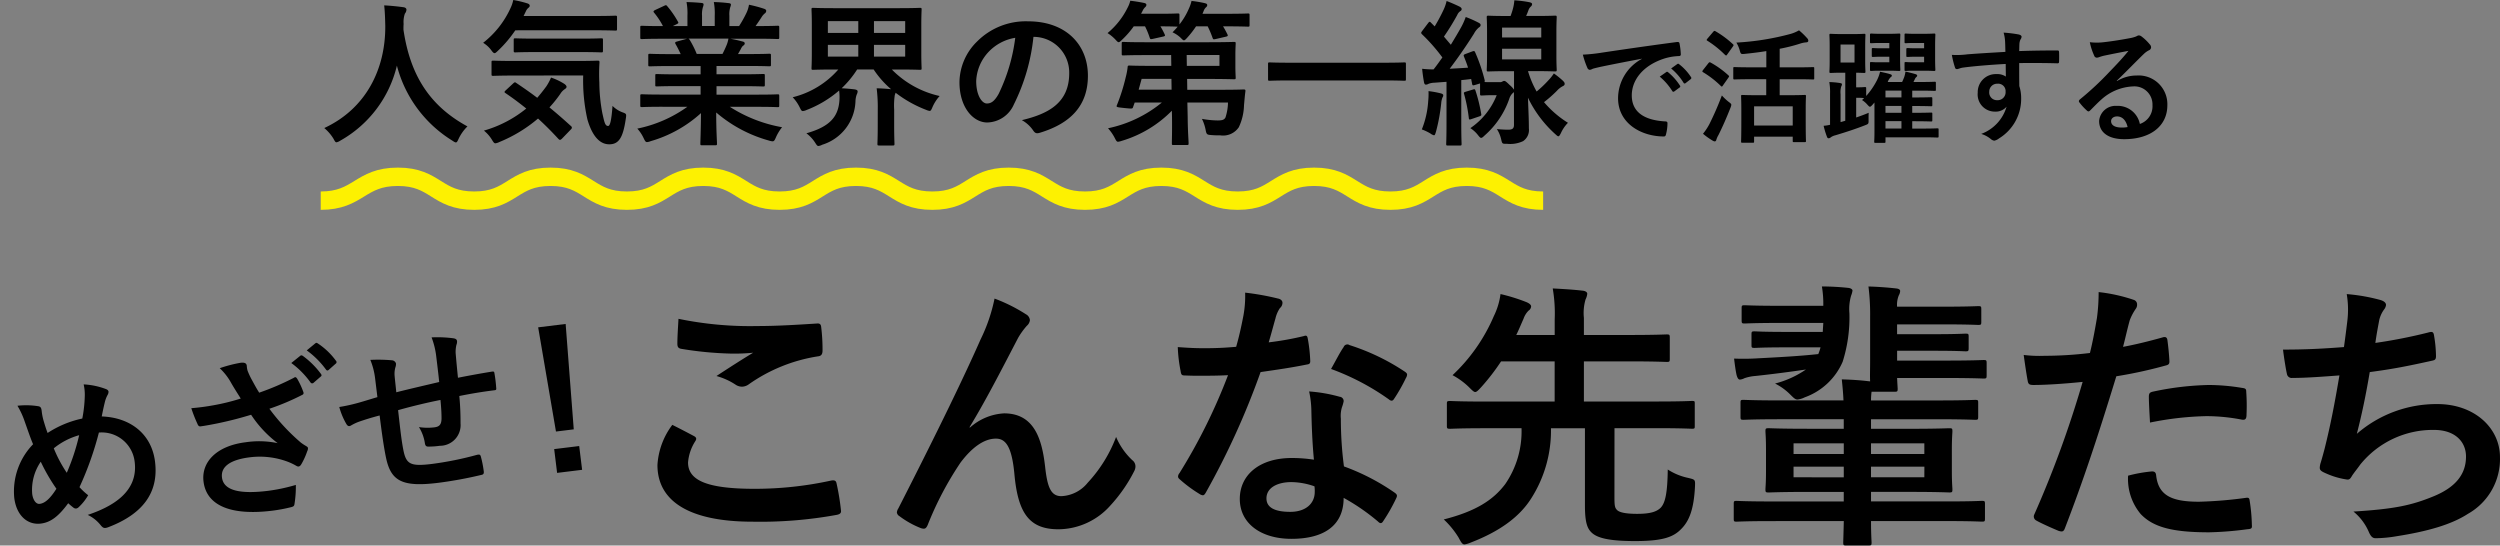
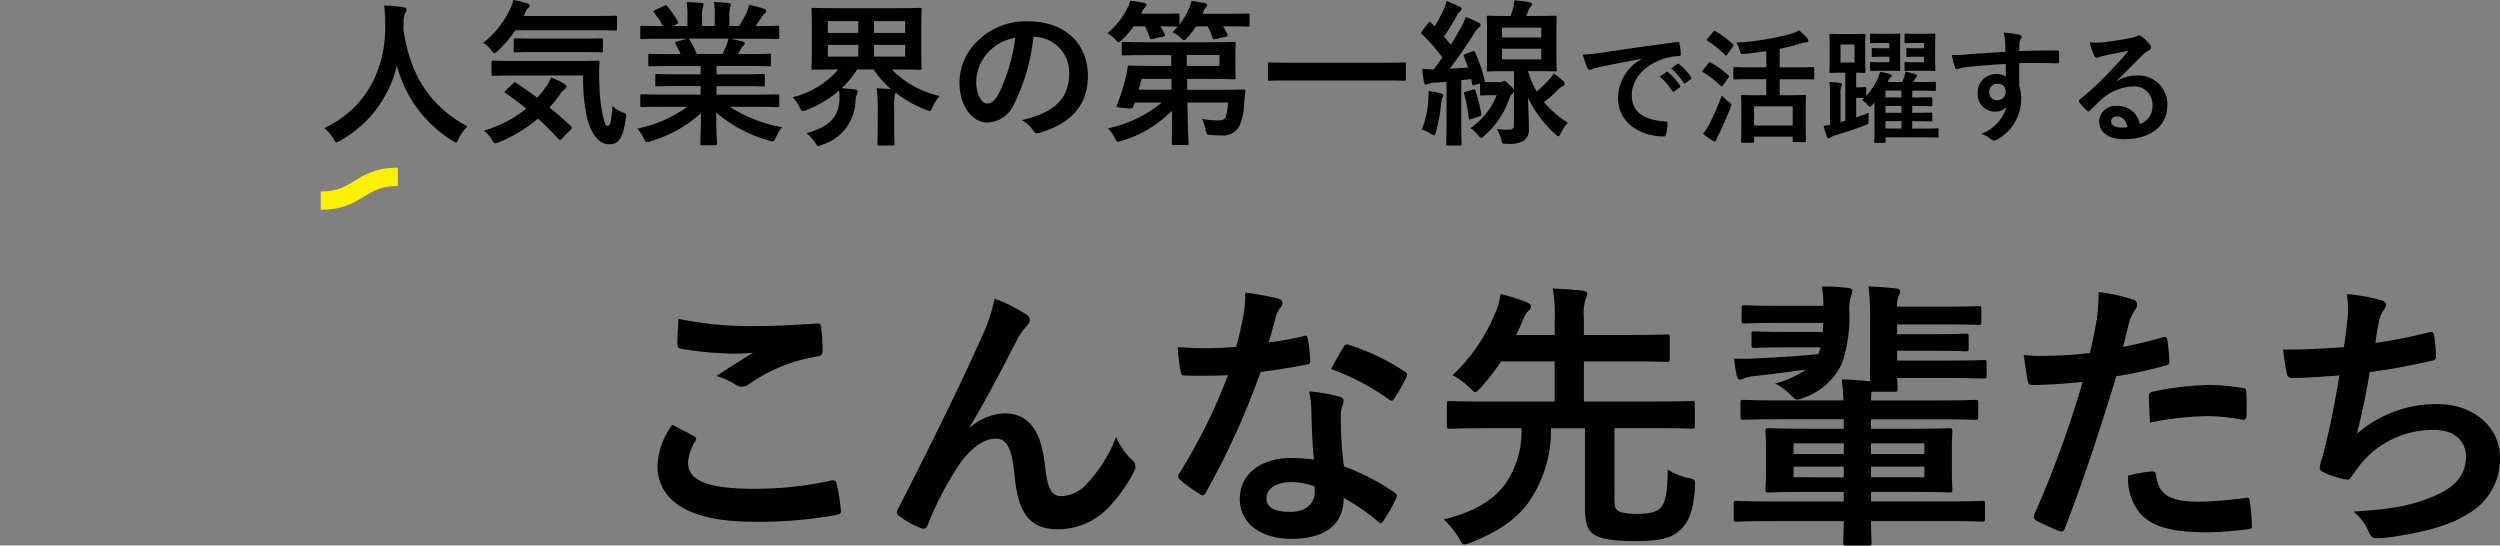
<svg xmlns="http://www.w3.org/2000/svg" width="272.264" height="59.413" viewBox="0 0 272.264 59.413">
  <rect x="0" y="0" width="272.264" height="59.413" fill="#808080" stroke="none" />
  <g transform="translate(-390.124 -127.653)">
    <path d="M-219.958-42.051a8.066,8.066,0,0,0-1.62,4.371c0,3.974,3.515,6.174,10.362,6.174a46.092,46.092,0,0,0,9.109-.734c.367-.061.55-.183.52-.458a25.555,25.555,0,0,0-.489-3c-.061-.275-.214-.367-.642-.275a38.886,38.886,0,0,1-8.283.886c-5.257,0-7.244-.948-7.244-2.873a5.023,5.023,0,0,1,.795-2.323c.153-.245.122-.4-.153-.55C-218.4-41.256-219.163-41.654-219.958-42.051Zm.672-11.554c-.061,1.1-.122,1.987-.122,2.72,0,.367.122.489.4.55a38.151,38.151,0,0,0,5.349.52,21.019,21.019,0,0,0,2.506-.092c-1.07.642-2.415,1.5-4,2.537a7.3,7.3,0,0,1,2.14.978,1.284,1.284,0,0,0,.642.183,1.3,1.3,0,0,0,.764-.275,17.808,17.808,0,0,1,7.489-3.026c.367-.031.52-.214.52-.642a20.13,20.13,0,0,0-.153-2.6c-.031-.245-.153-.367-.458-.336-1.956.122-4.249.275-6.48.275A38.559,38.559,0,0,1-219.286-53.6Zm31.7,11.8c1.681-2.751,3.332-5.96,5.288-9.72a7.966,7.966,0,0,1,.948-1.314.955.955,0,0,0,.336-.611.8.8,0,0,0-.428-.642,17.708,17.708,0,0,0-3.423-1.712,18.339,18.339,0,0,1-1.528,4.463c-1.681,3.821-4.493,9.659-8.956,18.4a.91.91,0,0,0-.153.428.533.533,0,0,0,.275.4,9.876,9.876,0,0,0,2.354,1.314c.4.122.55.061.734-.367a35.507,35.507,0,0,1,3.576-6.786c1.223-1.62,2.537-2.6,3.851-2.6,1.07,0,1.742.886,2.017,3.943.4,4.31,1.712,5.93,4.8,5.93a7.635,7.635,0,0,0,5.624-2.568,16.531,16.531,0,0,0,2.629-3.79,1.08,1.08,0,0,0,.122-.52.839.839,0,0,0-.336-.642,7.415,7.415,0,0,1-1.773-2.537,15.131,15.131,0,0,1-3.087,4.982,3.906,3.906,0,0,1-2.873,1.467c-1.161,0-1.528-1.009-1.773-3.24-.336-2.934-1.161-5.777-4.463-5.777a6.065,6.065,0,0,0-3.729,1.559Zm37.5,3.546a15.753,15.753,0,0,0-2.415-.183c-3.454,0-5.655,1.8-5.655,4.463,0,2.629,2.262,4.34,5.624,4.34,3.485,0,5.685-1.406,5.685-4.463a22.734,22.734,0,0,1,3.729,2.568c.122.122.214.183.306.183s.183-.061.275-.214a18.807,18.807,0,0,0,1.406-2.476c.153-.306.122-.428-.183-.642a23.967,23.967,0,0,0-5.5-2.843,39.917,39.917,0,0,1-.336-5.2,3.176,3.176,0,0,1,.122-1.253,3.832,3.832,0,0,0,.183-.642.47.47,0,0,0-.428-.489,16.523,16.523,0,0,0-3.332-.581,10.733,10.733,0,0,1,.245,2.17C-150.329-42.082-150.268-40.217-150.085-38.261Zm.061,2.9a3.523,3.523,0,0,1,.031.611c0,1.284-1.009,2.17-2.659,2.17-1.742,0-2.6-.489-2.6-1.467,0-1.162,1.192-1.773,2.72-1.773A7.79,7.79,0,0,1-150.023-35.357Zm-4.982-15.68c.275-.917.52-1.865.734-2.6a3.36,3.36,0,0,1,.489-1.131.753.753,0,0,0,.275-.581c0-.214-.183-.4-.489-.458a28.266,28.266,0,0,0-3.576-.642,11.83,11.83,0,0,1-.183,2.476c-.214,1.1-.428,2.14-.795,3.423-1.406.122-2.323.153-3.515.153-.886,0-1.589-.031-2.843-.122a15.965,15.965,0,0,0,.306,2.6c.061.4.122.489.428.489.764.031,1.009.031,1.681.031.948,0,1.9,0,3.057-.061a61.665,61.665,0,0,1-5.288,10.667.585.585,0,0,0-.153.367c0,.122.061.214.214.336a14.512,14.512,0,0,0,2.109,1.559.847.847,0,0,0,.367.153c.122,0,.214-.092.336-.306a84.459,84.459,0,0,0,5.96-13.113c1.9-.275,3.393-.489,5.043-.825.245-.031.367-.092.367-.367a16.586,16.586,0,0,0-.275-2.476c-.061-.336-.183-.336-.458-.245A32.85,32.85,0,0,1-155.006-51.037Zm6.786,2.9a26.415,26.415,0,0,1,6.327,3.332.426.426,0,0,0,.275.122c.092,0,.183-.061.275-.214a18.591,18.591,0,0,0,1.284-2.262.729.729,0,0,0,.122-.367c0-.122-.092-.214-.275-.336a23.847,23.847,0,0,0-5.991-2.873.426.426,0,0,0-.642.214C-147.242-49.968-147.7-49.051-148.22-48.134Zm30.871,6.449h4.585c2.72,0,3.668.061,3.851.061.306,0,.306-.031.306-.336v-2.384c0-.275,0-.306-.306-.306-.183,0-1.131.061-3.851.061h-7.917v-4.371h4.829c2.965,0,4,.061,4.188.061.306,0,.336-.031.336-.336v-2.292c0-.336-.031-.367-.336-.367-.183,0-1.223.061-4.188.061h-4.829V-53.7a5.225,5.225,0,0,1,.183-2.017,1.725,1.725,0,0,0,.183-.611c0-.183-.214-.306-.489-.336-1.07-.122-2.109-.183-3.271-.245a16.085,16.085,0,0,1,.214,3.393v1.681h-4.188c.275-.55.52-1.161.795-1.773a2.328,2.328,0,0,1,.55-.886.579.579,0,0,0,.275-.458c0-.183-.214-.336-.489-.458a19.72,19.72,0,0,0-2.843-.886,7.766,7.766,0,0,1-.734,2.415,19.092,19.092,0,0,1-4.493,6.419,7.813,7.813,0,0,1,1.8,1.314c.336.336.52.52.672.52s.336-.183.642-.52a23.072,23.072,0,0,0,2.17-2.812h5.838v4.371h-7.519c-2.751,0-3.668-.061-3.851-.061-.336,0-.367.031-.367.306v2.384c0,.306.031.336.367.336.183,0,1.1-.061,3.851-.061h3.912a10.134,10.134,0,0,1-1.773,6.083c-1.314,1.742-3.209,2.965-6.694,3.851a9.39,9.39,0,0,1,1.62,1.987c.275.52.4.734.642.734a2.713,2.713,0,0,0,.7-.214c3.087-1.192,5.257-2.751,6.541-4.768a13.729,13.729,0,0,0,2.17-7.672h3.7v8.406c0,1.834.245,2.506.734,2.965.611.581,1.9.917,4.707.917,3.026,0,4.188-.428,5.043-1.314.856-.856,1.375-2.109,1.5-4.615.031-.764.031-.764-.734-.948a6.542,6.542,0,0,1-2.231-.917c-.031,2.568-.275,3.637-.764,4.157-.428.428-1.1.672-2.568.672-1.223,0-1.956-.153-2.2-.428-.245-.245-.275-.489-.275-1.5Zm24.972,10.117c-.031,1.437-.061,2.2-.061,2.323,0,.306.031.336.336.336h2.384c.336,0,.367-.031.367-.336,0-.092-.061-.886-.061-2.323h8.283c2.69,0,3.607.061,3.79.061.306,0,.336-.031.336-.336v-1.589c0-.306-.031-.336-.336-.336-.183,0-1.1.061-3.79.061h-8.283v-1.039h4.249c3,0,4.065.061,4.279.061.306,0,.336-.031.336-.336,0-.183-.061-.672-.061-2.017V-39.3c0-1.345.061-1.865.061-2.048,0-.306-.031-.336-.336-.336-.214,0-1.284.061-4.279.061h-4.249v-1.039h7.336c2.843,0,3.821.061,4,.061.306,0,.336-.031.336-.336v-1.528c0-.275-.031-.306-.336-.306-.183,0-1.161.061-4,.061h-7.336a7.354,7.354,0,0,1,.061-.948h2.506c.306,0,.336-.031.336-.336,0-.092-.031-.458-.061-1.162h5.135c3.148,0,4.1.061,4.279.061.306,0,.336-.031.336-.367v-1.314c0-.306-.031-.336-.336-.336-.183,0-1.131.061-4.279.061h-5.135v-1.07H-82.6c2.6,0,3.3.061,3.485.061.306,0,.336-.031.336-.367v-1.223c0-.306-.031-.336-.336-.336-.183,0-.886.061-3.485.061h-3.974v-1.07h4.8c2.965,0,3.851.061,4.035.061.306,0,.336-.031.336-.336v-1.375c0-.306-.031-.336-.336-.336-.183,0-1.07.061-4.035.061h-4.8a2.724,2.724,0,0,1,.183-1.223,1.123,1.123,0,0,0,.153-.489c0-.122-.122-.245-.428-.275-.795-.092-1.9-.183-3.026-.214a24.173,24.173,0,0,1,.183,3.3v4.646c0,1.1-.031,1.865,0,2.384h-.061c-1.009-.122-1.926-.183-3.026-.214.092.886.153,1.559.183,2.292h-6.877c-2.812,0-3.821-.061-4-.061-.306,0-.336.031-.336.306v1.528c0,.306.031.336.336.336.183,0,1.192-.061,4-.061h6.908v1.039h-3.912c-3,0-4.065-.061-4.249-.061-.336,0-.367.031-.367.336,0,.183.061.7.061,2.048v2.262c0,1.345-.061,1.8-.061,2.017,0,.306.031.336.367.336.183,0,1.253-.061,4.249-.061h3.912v1.039h-7.855c-2.72,0-3.637-.061-3.821-.061-.275,0-.306.031-.306.336v1.589c0,.306.031.336.306.336.183,0,1.1-.061,3.821-.061Zm8.772-4.768h-5.808V-37.5H-83.6Zm0-3.7v1.162h-5.808v-1.162Zm-14.244,3.7V-37.5h5.471v1.161Zm0-2.537v-1.162h5.471v1.162Zm3.24-16.139h-4.707c-2.751,0-3.668-.061-3.851-.061-.306,0-.336.031-.336.336v1.284c0,.336.031.367.336.367.183,0,1.1-.061,3.851-.061h4.707l-.061.978h-4c-2.506,0-3.24-.061-3.423-.061-.306,0-.336.031-.336.336v1.161c0,.275.031.306.336.306.183,0,.917-.061,3.423-.061h3.76a5.16,5.16,0,0,1-.245.734c-1.987.214-4.157.336-6.541.458a24.836,24.836,0,0,1-2.629.031c.092.764.183,1.406.275,1.8.092.306.183.489.367.489a1.309,1.309,0,0,0,.489-.153,4.877,4.877,0,0,1,1.223-.245c1.987-.214,3.821-.458,5.471-.7a10.536,10.536,0,0,1-3.362,1.528,6.356,6.356,0,0,1,1.62,1.162c.4.4.581.581.825.581a2.421,2.421,0,0,0,.795-.245A7.107,7.107,0,0,0-92.5-48.928a16.043,16.043,0,0,0,.734-5.288,5.194,5.194,0,0,1,.183-1.9,2.538,2.538,0,0,0,.153-.55c0-.153-.183-.275-.489-.306a28,28,0,0,0-2.843-.153,11.553,11.553,0,0,1,.153,2.048Zm32.644,4.463c.214-.764.428-1.8.734-2.9a5.82,5.82,0,0,1,.642-1.223.734.734,0,0,0,.153-.489.508.508,0,0,0-.336-.489,17.814,17.814,0,0,0-3.851-.856,21.03,21.03,0,0,1-.183,2.812c-.214,1.253-.458,2.6-.764,3.821a41.31,41.31,0,0,1-4.952.306,14.106,14.106,0,0,1-2.262-.092c.153,1.1.306,2.14.428,2.781.061.4.183.489.642.489,1.437,0,3.576-.153,5.349-.336a114.737,114.737,0,0,1-5.288,14.488.492.492,0,0,0,.245.611c.642.367,2.14,1.009,2.445,1.131.336.092.52.122.672-.306,1.956-5.074,3.515-9.751,5.594-16.536A48.812,48.812,0,0,0-57.378-48.5c.4-.092.489-.183.458-.581-.031-.642-.122-1.528-.214-2.2-.031-.245-.153-.4-.489-.306C-59.121-51.16-60.771-50.762-61.963-50.548Zm.55,14.03a5.962,5.962,0,0,0,1.375,4.188c1.375,1.437,3.454,1.987,7.458,1.987a36.321,36.321,0,0,0,4.157-.336c.489-.031.52-.122.489-.489a19.109,19.109,0,0,0-.245-2.659c-.031-.245-.122-.306-.367-.275a45.7,45.7,0,0,1-5.135.428c-2.934,0-4.432-.642-4.677-2.873-.031-.306-.153-.428-.458-.428A15.568,15.568,0,0,0-61.413-36.519Zm2.384-5.777a33.825,33.825,0,0,1,6.144-.7,20.441,20.441,0,0,1,3.79.367c.428.092.581-.031.581-.55a21.574,21.574,0,0,0-.031-2.445c0-.367-.092-.4-.52-.458a22.258,22.258,0,0,0-3.576-.306,31.923,31.923,0,0,0-5.96.7c-.458.092-.55.183-.55.611C-59.151-44.466-59.09-43.365-59.029-42.3Zm21.121-8.222c-2.354.183-4.249.275-6.633.275.122,1.009.336,2.292.428,2.659a.522.522,0,0,0,.581.428c1.559,0,3.485-.153,5.135-.275-.52,3.057-.948,5.318-1.62,8.008-.122.458-.245.917-.4,1.437a2.085,2.085,0,0,0-.122.611c0,.275.183.4.672.611a8.592,8.592,0,0,0,2.292.672c.275.031.367-.092.581-.458.275-.4.581-.764.856-1.161A10.164,10.164,0,0,1-28.1-41.5c2.323,0,3.485,1.314,3.485,2.9,0,1.926-1.131,3.332-3.485,4.31-2.445,1.009-4.31,1.406-8.772,1.681a5.833,5.833,0,0,1,1.651,2.17c.245.581.458.734.764.734a14.159,14.159,0,0,0,2.262-.214c3.332-.52,5.96-1.253,7.794-2.445a6.85,6.85,0,0,0,3.485-6.174c0-3.148-2.751-5.777-6.816-5.777a13.221,13.221,0,0,0-8.772,3.24c.55-2.14.978-4.188,1.406-6.724,2.568-.336,4.218-.672,6.847-1.253.275-.061.367-.153.367-.489A13.831,13.831,0,0,0-28.1-51.8c-.061-.4-.214-.428-.642-.306a55.9,55.9,0,0,1-5.746,1.131c.153-1.07.275-1.681.428-2.506a3.171,3.171,0,0,1,.52-1.131,1,1,0,0,0,.214-.489c0-.245-.214-.428-.611-.55a20,20,0,0,0-3.668-.642,10.141,10.141,0,0,1,.061,2.965C-37.633-52.6-37.755-51.588-37.908-50.518Z" transform="translate(683.301 215.974)" />
-     <path d="M8.408,5.073a11.064,11.064,0,0,0-3.943,1.1c-.116-.464-.174-.812-.271-1.372a6.29,6.29,0,0,1-.077-1.1c0-.348-.058-.483-.367-.561a8.391,8.391,0,0,0-2.184-.309,8.75,8.75,0,0,1,.58,1.817c.193.85.387,1.817.6,2.551A7.372,7.372,0,0,0,0,12.746c0,1.933,1.063,3.131,2.532,3.131,1.044,0,1.971-.5,3.228-1.836.213.251.367.406.522.561a.418.418,0,0,0,.271.116.462.462,0,0,0,.271-.1,5.537,5.537,0,0,0,1.2-1.179,6.822,6.822,0,0,1-.831-.986,34.8,34.8,0,0,0,2.822-5.644,3.608,3.608,0,0,1,3.479,3.653c0,3.363-3.151,4.562-5.779,5.1a3.953,3.953,0,0,1,1.256,1.276c.232.367.367.425.792.329,3.846-.947,5.934-3.015,5.934-6.456,0-3.073-2.107-5.122-5.161-5.605.251-.773.425-1.237.541-1.546a3.187,3.187,0,0,1,.387-.715.662.662,0,0,0,.135-.329c0-.135-.1-.251-.309-.348A8,8,0,0,0,9.007,1.4a4.993,4.993,0,0,1-.039,1.314A14.707,14.707,0,0,1,8.408,5.073ZM4.929,7.914A7.582,7.582,0,0,1,7.847,6.832a23.281,23.281,0,0,1-1.836,3.9A14.476,14.476,0,0,1,4.929,7.914ZM3.344,9.19a19.976,19.976,0,0,0,1.334,3.131c-.812.986-1.43,1.411-2.01,1.411-.406,0-.676-.522-.676-1.179A5.41,5.41,0,0,1,3.344,9.19ZM25.8,5.015a23.035,23.035,0,0,1-3.073.367,23.634,23.634,0,0,1-2.4.019,15.119,15.119,0,0,0,.445,1.74c.058.232.135.348.309.348.483,0,1.372-.058,1.894-.1,1.392-.116,2.513-.271,3.73-.483a12.43,12.43,0,0,0,2.493,3.421,9.863,9.863,0,0,0-3.44-.522c-3.189,0-5.083,1.546-5.083,3.692,0,2.609,2.455,4.059,7.016,4.059a17.255,17.255,0,0,0,2.145-.135c.232-.039.309-.077.367-.271a11.808,11.808,0,0,0,.406-2.068,19.12,19.12,0,0,1-3.093.271c-3.035,0-4.793-.6-4.793-2.049,0-1.218,1.179-1.817,3.286-1.817a8.664,8.664,0,0,1,4.04.986,6.372,6.372,0,0,1,.792.5c.155.116.213.155.309.155.135,0,.232-.077.387-.29a7.724,7.724,0,0,0,.754-1.256.611.611,0,0,0,.116-.329c0-.1-.077-.155-.193-.251a5.308,5.308,0,0,1-.5-.425A22.013,22.013,0,0,1,28.761,6.5a26.182,26.182,0,0,0,3.73-1.063c.135-.039.213-.135.155-.329a8.393,8.393,0,0,0-.483-1.488c-.116-.213-.174-.232-.367-.135a28.53,28.53,0,0,1-3.924,1.14c-.251-.522-.425-.986-.657-1.566a8.329,8.329,0,0,1-.309-.966,2.538,2.538,0,0,1-.019-.541c0-.271-.174-.406-.638-.406a14.81,14.81,0,0,0-2.319.309,6.381,6.381,0,0,1,.966,1.566C25.2,3.759,25.475,4.319,25.8,5.015Zm5.934-3.17A9.335,9.335,0,0,1,33.554,4.2a.216.216,0,0,0,.329.077l.831-.561c.155-.077.155-.174.077-.309a9.18,9.18,0,0,0-1.7-2.165c-.116-.1-.193-.116-.29-.058ZM33.573.686A9.44,9.44,0,0,1,35.39,3c.058.116.155.193.309.077l.812-.561a.208.208,0,0,0,.077-.329A7.641,7.641,0,0,0,34.868.086c-.116-.1-.155-.116-.29-.039ZM40.59,6.677c-.715.116-1.643.29-2.184.367a18.5,18.5,0,0,1-2.068.193,7.594,7.594,0,0,0,.541,1.933c.116.251.251.329.5.213a5.643,5.643,0,0,1,.87-.29c.734-.155,1.353-.271,2.339-.406,0,2.049.039,3.672.135,4.716.232,2.532,1.372,3.344,5.277,3.344a44.443,44.443,0,0,0,4.851-.29c.174-.019.251-.116.251-.348a11.886,11.886,0,0,0-.116-1.624c-.039-.232-.1-.271-.387-.251a35.85,35.85,0,0,1-5.006.387c-2.358,0-2.783-.309-2.9-1.894-.077-1.1-.058-2.261-.039-4.368,1.488-.232,3.17-.425,4.716-.541-.019.754-.058,1.45-.135,2.049-.1.676-.387.831-.908.831a6.081,6.081,0,0,1-1.643-.232,4.692,4.692,0,0,1,.425,1.74c0,.348.077.483.387.5a8.7,8.7,0,0,0,1.2.058,2.248,2.248,0,0,0,2.532-2.145,29.722,29.722,0,0,0,.232-2.977c1.276-.1,2.571-.155,3.846-.155.213,0,.251-.019.251-.271a14.454,14.454,0,0,0,0-1.585c0-.174-.077-.193-.232-.193-1.044.039-2.2.1-3.769.213.019-.908.039-1.662.077-2.706a3.337,3.337,0,0,1,.193-.87.915.915,0,0,0,.116-.387c0-.193-.1-.29-.367-.367A13.5,13.5,0,0,0,47.239.937a8.572,8.572,0,0,1,.251,2.2c0,.715,0,1.759-.019,2.725-1.392.155-3.44.367-4.774.541.019-.657.019-1.392.039-1.856a2.592,2.592,0,0,1,.193-.85,1.075,1.075,0,0,0,.116-.406.491.491,0,0,0-.406-.406,16.873,16.873,0,0,0-2.319-.329,7.741,7.741,0,0,1,.271,2.049ZM61.909,1.265H58.894l.541,11.5h1.952Zm-2.9,13.375V17.25h2.745V14.641Z" transform="translate(390.124 169.223) rotate(-7)" />
    <g transform="translate(425.053 127.653)">
      <path d="M-209.209-18.457c-4.082-2.221-6.235-5.534-6.969-10.539,0-.2,0-.41.017-.615a2.79,2.79,0,0,1,.137-1.127.735.735,0,0,0,.171-.427c0-.137-.1-.239-.325-.273-.615-.085-1.435-.171-2.1-.2.085.752.1,1.469.12,2.221.034,4.783-2.152,9.053-6.644,11.137a4.7,4.7,0,0,1,.991,1.144c.154.29.222.41.342.41a1.1,1.1,0,0,0,.393-.171,12.739,12.739,0,0,0,6.183-8.182,13.613,13.613,0,0,0,6.03,8.165c.2.137.307.2.393.2.12,0,.171-.12.307-.41A4.644,4.644,0,0,1-209.209-18.457Zm12.606-5.551a19.233,19.233,0,0,0,.461,4.8c.564,1.93,1.418,2.7,2.374,2.7,1.059,0,1.5-.752,1.793-2.716.085-.547.1-.6-.256-.734a3.019,3.019,0,0,1-1.179-.734c-.12,1.623-.273,2.186-.478,2.186-.342,0-.41-.427-.632-1.4a18.517,18.517,0,0,1-.325-3.314,19.15,19.15,0,0,1,.017-2.2c0-.171-.034-.2-.2-.2-.1,0-.666.034-2.357.034h-6.662c-1.657,0-2.238-.034-2.34-.034-.188,0-.2.017-.2.188v1.281c0,.171.017.188.2.188.1,0,.683-.034,2.34-.034Zm-8.438,1.623c-.171.171-.171.2-.017.307.786.53,1.537,1.093,2.255,1.674A12.936,12.936,0,0,1-207.416-18a3.819,3.819,0,0,1,.871.991c.171.29.256.393.376.393a1.29,1.29,0,0,0,.427-.137,15.529,15.529,0,0,0,4.219-2.562c.769.7,1.5,1.435,2.221,2.221.068.068.12.1.171.1.068,0,.137-.051.239-.154l.957-.991a.263.263,0,0,0,.1-.188.293.293,0,0,0-.137-.2q-1.179-1.076-2.306-2a13.866,13.866,0,0,0,1.179-1.469,1.643,1.643,0,0,1,.461-.5c.137-.085.222-.171.222-.273,0-.085-.068-.188-.222-.307a6.534,6.534,0,0,0-1.469-.7,5.577,5.577,0,0,1-.512.957c-.325.444-.649.854-.991,1.247-.786-.6-1.554-1.127-2.289-1.623-.137-.1-.171-.085-.342.068Zm9.582-6.542c1.674,0,2.238.034,2.34.034.188,0,.2-.017.2-.188v-1.247c0-.171-.017-.188-.2-.188-.1,0-.666.034-2.34.034h-7.635l.256-.53a.959.959,0,0,1,.29-.376c.068-.068.12-.1.12-.222,0-.1-.085-.188-.239-.239a11.531,11.531,0,0,0-1.554-.376,3.7,3.7,0,0,1-.307.905,10.066,10.066,0,0,1-2.972,3.758,3.112,3.112,0,0,1,.871.786c.171.239.273.342.376.342.085,0,.2-.1.393-.29a13.141,13.141,0,0,0,1.862-2.2Zm-1.452,2.374c1.606,0,2.169.034,2.272.034.171,0,.188-.017.188-.2v-1.144c0-.171-.017-.188-.188-.188-.1,0-.666.034-2.272.034h-4.817c-1.623,0-2.169-.034-2.255-.034-.171,0-.188.017-.188.188v1.144c0,.188.017.2.188.2.085,0,.632-.034,2.255-.034Zm11.649,5.961a14.186,14.186,0,0,1-5.449,2.374,4.077,4.077,0,0,1,.683,1.025c.154.325.222.444.376.444a1.311,1.311,0,0,0,.393-.1,13.836,13.836,0,0,0,5.483-3.057c-.017,2.033-.068,3.023-.068,3.314,0,.171.017.188.171.188h1.452c.171,0,.188-.017.188-.188,0-.29-.085-1.349-.085-3.382a14.914,14.914,0,0,0,5.739,3.057,1.828,1.828,0,0,0,.393.085c.171,0,.239-.12.376-.444a4.845,4.845,0,0,1,.666-1.093,15.5,15.5,0,0,1-5.688-2.221h3.04c1.537,0,2.05.034,2.152.034.171,0,.188-.017.188-.188v-1.008c0-.188-.017-.2-.188-.2-.1,0-.615.034-2.152.034h-4.492v-.922h2.716c1.674,0,2.255.034,2.357.034.171,0,.188-.017.188-.188v-.974c0-.188-.017-.2-.188-.2-.1,0-.683.034-2.357.034h-2.716v-.905h3.45c1.64,0,2.186.034,2.289.034.171,0,.188-.017.188-.171v-1.008c0-.171-.017-.188-.188-.188-.1,0-.649.034-2.289.034h-1.11l.307-.547a1.191,1.191,0,0,1,.239-.359.3.3,0,0,0,.188-.256c0-.1-.085-.171-.222-.2-.512-.137-.905-.222-1.349-.307h2.989c1.537,0,2.05.034,2.152.034.171,0,.188-.017.188-.188v-1.059c0-.188-.017-.2-.188-.2-.1,0-.615.034-2.152.034h-.239c.239-.342.478-.683.7-1.042a1.723,1.723,0,0,1,.29-.325.352.352,0,0,0,.171-.29c0-.085-.068-.171-.222-.222a14.316,14.316,0,0,0-1.657-.444,3.264,3.264,0,0,1-.29.922,12.671,12.671,0,0,1-.786,1.4h-1.059v-1.127a2.668,2.668,0,0,1,.1-.939.8.8,0,0,0,.068-.273c0-.085-.068-.137-.222-.154a16.435,16.435,0,0,0-1.64-.12,6.776,6.776,0,0,1,.1,1.5v1.11h-1.384v-1.127a2.669,2.669,0,0,1,.1-.939.9.9,0,0,0,.068-.29q0-.128-.2-.154c-.461-.051-1.127-.085-1.657-.1a6.694,6.694,0,0,1,.1,1.486v1.127h-1.589l.41-.2c.222-.12.222-.137.137-.29a10.2,10.2,0,0,0-1.144-1.657c-.1-.137-.154-.154-.325-.068l-.991.461c-.2.1-.239.171-.137.29a8.112,8.112,0,0,1,.974,1.469h-.12c-1.537,0-2.05-.034-2.152-.034-.188,0-.2.017-.2.2v1.059c0,.171.017.188.2.188.1,0,.615-.034,2.152-.034h2.733l-1.11.307c-.222.068-.2.137-.12.29.188.325.359.666.547,1.076h-1.042c-1.64,0-2.186-.034-2.289-.034-.188,0-.2.017-.2.188v1.008c0,.154.017.171.2.171.1,0,.649-.034,2.289-.034h3.211v.905h-2.408c-1.657,0-2.255-.034-2.357-.034-.171,0-.171.017-.171.2V-23c0,.171,0,.188.171.188.1,0,.7-.034,2.357-.034h2.408v.922h-4.219c-1.537,0-2.05-.034-2.152-.034-.188,0-.2.017-.2.2v1.008c0,.171.017.188.2.188.1,0,.615-.034,2.152-.034Zm1.025-5.756a10.714,10.714,0,0,0-.769-1.537c-.051-.068-.085-.12-.137-.137h4.356a3.129,3.129,0,0,1-.188.683c-.171.41-.307.7-.461.991Zm19.711,7.789c0,1.281-.034,1.879-.034,1.981,0,.188.017.2.188.2h1.469c.188,0,.2-.017.2-.2,0-.1-.034-.7-.034-1.981V-20.3a7.7,7.7,0,0,1,.068-1.571,1.5,1.5,0,0,0,.085-.256,13.138,13.138,0,0,0,3.314,1.862,1.516,1.516,0,0,0,.393.12c.137,0,.188-.12.325-.444a4.392,4.392,0,0,1,.769-1.179,10.468,10.468,0,0,1-5.21-2.887h.683c1.674,0,2.272.034,2.374.034.171,0,.188-.017.188-.171,0-.1-.034-.581-.034-1.691v-3.006c0-1.11.034-1.589.034-1.691,0-.171-.017-.188-.188-.188-.1,0-.7.034-2.374.034h-6.884c-1.657,0-2.255-.034-2.374-.034-.154,0-.171.017-.171.188,0,.1.034.581.034,1.691v3.006c0,1.11-.034,1.571-.034,1.691,0,.154.017.171.171.171.12,0,.717-.034,2.374-.034h.376a9.675,9.675,0,0,1-4.971,3.023,4.346,4.346,0,0,1,.752,1.076c.154.307.2.427.359.427a1.189,1.189,0,0,0,.41-.12,11.944,11.944,0,0,0,3.536-2.118,5.448,5.448,0,0,1,.034,1.059c-.12,1.828-1.076,2.887-3.6,3.6a3.842,3.842,0,0,1,.922.974c.188.29.256.41.393.41a1.123,1.123,0,0,0,.41-.137,5.144,5.144,0,0,0,3.621-4.714,2.361,2.361,0,0,1,.137-.752.887.887,0,0,0,.1-.325c0-.154-.12-.2-.325-.239-.427-.051-.957-.1-1.418-.12a10.8,10.8,0,0,0,1.691-2.05h1.794a10.213,10.213,0,0,0,1.9,2.152c-.5-.051-1.025-.085-1.571-.1a17.017,17.017,0,0,1,.12,2.323Zm2.989-7.5h-3.4v-1.281h3.4Zm0-3.86v1.281h-3.4v-1.281Zm-8.421,1.281v-1.281h3.314v1.281Zm0,2.579v-1.281h3.314v1.281ZM-147.5-28.21a3.88,3.88,0,0,1,3.826,3.963c0,3.228-2.272,4.424-5.158,5.107a3.623,3.623,0,0,1,1.2,1.076c.222.342.376.41.734.307,3.467-1.042,5.261-3.04,5.261-6.217,0-3.4-2.408-5.927-6.508-5.927a7.475,7.475,0,0,0-5.551,2.186,6.293,6.293,0,0,0-1.93,4.441c0,2.784,1.52,4.39,3.023,4.39a3.244,3.244,0,0,0,2.9-1.964,21.388,21.388,0,0,0,2.135-7.362Zm-2.05.1a19.516,19.516,0,0,1-1.811,6.115c-.461.82-.837,1.042-1.281,1.042-.529,0-1.161-.871-1.161-2.443a4.919,4.919,0,0,1,1.332-3.16A5.144,5.144,0,0,1-149.546-28.108Zm16.978,1.879.017,1.179h-2.238c-1.64,0-2.221-.034-2.323-.034-.171,0-.188.034-.2.222a7.485,7.485,0,0,1-.2,1.042,20.668,20.668,0,0,1-.974,3.075c-.085.2.034.2.854.29.854.085.854.085.922-.12l.171-.478h2.955a13.6,13.6,0,0,1-5.859,2.8,4.964,4.964,0,0,1,.734,1.059c.154.307.222.41.359.41a2,2,0,0,0,.41-.1,12.766,12.766,0,0,0,5.449-3.28l.017.7c.017,1.674-.017,2.511-.017,2.835,0,.188.017.2.188.2h1.435c.188,0,.2-.017.2-.2,0-.29-.085-1.2-.1-2.853l-.034-1.571h4.424a5.593,5.593,0,0,1-.273,1.623c-.154.29-.427.325-.871.325a10.2,10.2,0,0,1-1.691-.171,4.892,4.892,0,0,1,.393,1.162c.1.53.137.564.615.6.41.034.7.034.991.034a2.069,2.069,0,0,0,2.016-.888,5.933,5.933,0,0,0,.564-2.391c.051-.53.085-1.025.154-1.52.017-.171-.034-.2-.2-.2-.1,0-.7.034-2.391.034h-3.741l-.017-1.179h2.374c1.759,0,2.63.034,2.716.034.188,0,.2-.017.2-.188,0-.1-.034-.461-.034-1.3v-1.11c0-.82.034-1.179.034-1.281,0-.171-.017-.188-.2-.188-.085,0-.957.034-2.716.034h-6.986c-1.657,0-2.221-.034-2.323-.034-.171,0-.188.017-.188.188v1.093c0,.171.017.188.188.188.1,0,.666-.034,2.323-.034Zm5.261,0v1.179h-3.553l-.017-1.179Zm-8.8,3.775.325-1.179h3.245l.017,1.179Zm7.516-6.9a10.117,10.117,0,0,1,.53,1.247c.068.188.1.188.342.137l1.11-.256c.222-.051.239-.1.171-.256-.154-.307-.307-.6-.478-.871h.273c1.725,0,2.34.034,2.443.034.154,0,.171-.017.171-.188v-1.059c0-.171-.017-.188-.171-.188-.1,0-.717.034-2.443.034h-2.511l.12-.29a1,1,0,0,1,.256-.41c.085-.085.137-.12.137-.239,0-.137-.085-.171-.273-.222a12.512,12.512,0,0,0-1.435-.239,4,4,0,0,1-.273.8,7.587,7.587,0,0,1-1.042,1.759v-1.008c0-.171-.017-.188-.2-.188-.1,0-.564.034-2,.034h-1.981l.154-.29a1.385,1.385,0,0,1,.29-.427.346.346,0,0,0,.137-.239c0-.12-.085-.188-.256-.222-.393-.085-1.025-.188-1.5-.239a3.276,3.276,0,0,1-.307.786A8.391,8.391,0,0,1-139.5-28.62a4.465,4.465,0,0,1,.837.683c.188.2.273.307.376.307.085,0,.188-.085.376-.273a9.6,9.6,0,0,0,1.264-1.452h1.23a8.217,8.217,0,0,1,.5,1.213c.068.2.1.2.342.154l1.144-.256c.2-.051.222-.085.154-.239q-.2-.436-.461-.871c1.332,0,1.776.034,1.879.034q-.256.307-.564.615a3.341,3.341,0,0,1,.854.564c.2.2.29.307.393.307.085,0,.188-.1.359-.29a10.01,10.01,0,0,0,.957-1.23Zm19.233,5.893c1.537,0,2.067.034,2.169.034.171,0,.188-.017.188-.171v-1.657c0-.154-.017-.171-.188-.171-.1,0-.632.034-2.169.034h-10.3c-1.537,0-2.067-.034-2.169-.034-.171,0-.188.017-.188.171V-23.6c0,.154.017.171.188.171.1,0,.632-.034,2.169-.034Zm14.126,4.834c0,.359-.137.53-.615.53-.256,0-.734-.017-1.247-.068a3.458,3.458,0,0,1,.461,1.093c.12.53.12.512.649.512a3.29,3.29,0,0,0,1.742-.29,1.454,1.454,0,0,0,.632-1.384c0-.957-.051-1.981-.1-3.348a12.789,12.789,0,0,0,2.972,3.963c.171.154.256.239.342.239s.154-.12.273-.342a3.866,3.866,0,0,1,.769-1.127A11.073,11.073,0,0,1-91.966-21.1a13.731,13.731,0,0,0,1.4-1.23,2.278,2.278,0,0,1,.649-.512c.137-.068.2-.12.2-.256,0-.12-.051-.188-.2-.342a9.723,9.723,0,0,0-.974-.786,5.275,5.275,0,0,1-.615.769,12.187,12.187,0,0,1-1.264,1.2,10.588,10.588,0,0,1-.939-2.221h.871c1.452,0,1.947.034,2.067.034.171,0,.188-.017.188-.188,0-.1-.034-.547-.034-1.589v-2.528c0-1.042.034-1.469.034-1.571,0-.188-.017-.2-.188-.2-.12,0-.615.034-2.067.034h-1.076c.085-.188.171-.393.256-.632a.98.98,0,0,1,.256-.393.351.351,0,0,0,.137-.256c0-.1-.068-.171-.325-.222a12.38,12.38,0,0,0-1.606-.2,4.767,4.767,0,0,1-.171.974c-.068.256-.154.5-.239.734h-.342c-1.452,0-1.947-.034-2.067-.034-.171,0-.188.017-.188.2,0,.1.034.53.034,1.571v2.528c0,1.042-.034,1.469-.034,1.589,0,.171.017.188.188.188.12,0,.615-.034,2.067-.034h.717v2.016a2.637,2.637,0,0,0-.478-.512c-.393-.393-.5-.444-.6-.444a.42.42,0,0,0-.188.068.492.492,0,0,1-.307.068h-.683c-.478,0-.786,0-.974-.017.051-.051.051-.1.034-.2a18.336,18.336,0,0,0-1.025-3.006c-.068-.154-.1-.2-.29-.137l-.769.29c-.2.068-.239.137-.171.29.154.376.307.769.444,1.2-.683.051-1.349.085-2,.12.82-1.076,1.742-2.391,2.648-3.826a2.231,2.231,0,0,1,.53-.666c.137-.085.188-.154.188-.273,0-.1-.051-.154-.2-.239a11.878,11.878,0,0,0-1.418-.632,7.625,7.625,0,0,1-.478,1.076c-.359.649-.752,1.3-1.144,1.947l-.752-.888a26.247,26.247,0,0,0,1.452-2.357.929.929,0,0,1,.325-.41.263.263,0,0,0,.154-.222c0-.1-.068-.188-.222-.273-.41-.2-.922-.427-1.418-.615a4.72,4.72,0,0,1-.307.905,19.181,19.181,0,0,1-.991,1.862l-.41-.41c-.12-.137-.171-.12-.307.051l-.632.837c-.068.1-.12.154-.12.222a.231.231,0,0,0,.085.154,19.449,19.449,0,0,1,2.221,2.528c-.307.427-.615.871-.957,1.3a10.549,10.549,0,0,1-1.247-.068c.051.547.12,1.008.2,1.452.034.171.085.273.2.273a.482.482,0,0,0,.256-.068,1.764,1.764,0,0,1,.649-.137l1.349-.1V-18.8c0,1.571-.034,2.118-.034,2.238,0,.171.017.188.188.188h1.3c.171,0,.188-.017.188-.188,0-.1-.034-.666-.034-2.238v-4.7c.359-.034.7-.068,1.076-.12l.1.5c.034.2.068.222.307.154l.564-.171v1.127c0,.171.017.188.188.188.1,0,.5-.034,1.059-.034h.564a7.808,7.808,0,0,1-2.87,3.587,3.375,3.375,0,0,1,.8.717c.188.239.273.342.376.342s.2-.085.393-.273a9.362,9.362,0,0,0,2.665-3.963,1.474,1.474,0,0,1,.359-.615.441.441,0,0,0,.154-.154Zm2.972-7.123h-4.27v-1.162h4.27Zm-4.27-3.467h4.27v1.076h-4.27Zm-8.745,11.086a5.836,5.836,0,0,1,.939.444,1.061,1.061,0,0,0,.393.2c.1,0,.137-.137.222-.41a20.149,20.149,0,0,0,.564-3.075,2.214,2.214,0,0,1,.137-.632.386.386,0,0,0,.085-.256c0-.068-.085-.154-.29-.2a10.4,10.4,0,0,0-1.315-.239,7.631,7.631,0,0,1-.034,1.093A9.9,9.9,0,0,1-105.272-18.132Zm4.783-4.1c-.2.068-.222.085-.171.256a16.972,16.972,0,0,1,.512,2.6c.017.188.051.2.29.12l.854-.29c.239-.085.239-.137.2-.307a17.168,17.168,0,0,0-.615-2.494c-.068-.171-.085-.188-.29-.12Zm19.18-3.572A4.878,4.878,0,0,0-83.9-21.529c0,2.8,2.6,4.167,4.976,4.167.162,0,.216-.081.256-.283a4.8,4.8,0,0,0,.148-1.16c0-.148-.081-.2-.3-.2-2.346-.148-3.587-1.092-3.587-2.832,0-1.618,1.146-3.2,3.439-3.978a6.017,6.017,0,0,1,1.645-.3c.175,0,.256-.04.256-.2A7.7,7.7,0,0,0-77.21-27.5c-.013-.094-.081-.175-.283-.148-3.479.458-6.446.9-8.1,1.146a18.6,18.6,0,0,1-2.144.229,9.4,9.4,0,0,0,.5,1.456.315.315,0,0,0,.256.2.787.787,0,0,0,.3-.108c.2-.067.337-.094.85-.216,1.443-.3,2.886-.58,4.531-.89Zm1.955,1.928a6.691,6.691,0,0,1,1.362,1.564.141.141,0,0,0,.229.04l.566-.418a.136.136,0,0,0,.04-.216,6.206,6.206,0,0,0-1.281-1.443c-.081-.067-.135-.081-.2-.027Zm1.241-.89a6.379,6.379,0,0,1,1.348,1.551.138.138,0,0,0,.229.04l.539-.418a.156.156,0,0,0,.04-.243,5.632,5.632,0,0,0-1.281-1.389c-.081-.067-.121-.081-.2-.027Zm10.356,1.173v1.74h-.823c-1.227,0-1.672-.027-1.753-.027-.148,0-.162.013-.162.148,0,.094.027.472.027,1.537v1.065c0,1.874-.027,2.225-.027,2.319,0,.121.013.135.162.135h1.106c.135,0,.148-.013.148-.135v-.526h4.207v.458c0,.121.013.135.148.135h1.146c.135,0,.148-.013.148-.135,0-.081-.027-.432-.027-2.292v-1.214c0-.89.027-1.268.027-1.348,0-.135-.013-.148-.148-.148-.094,0-.512.027-1.753.027H-66.3v-1.74h1.767c1.322,0,1.78.027,1.861.027.121,0,.135-.013.135-.148v-1.065c0-.121-.013-.135-.135-.135-.081,0-.539.027-1.861.027H-66.3v-2.023a18.631,18.631,0,0,0,2.2-.553,2.692,2.692,0,0,1,.728-.148c.135-.013.189-.094.189-.175a.381.381,0,0,0-.121-.27,7.8,7.8,0,0,0-.89-.863,4.077,4.077,0,0,1-.877.378,28.369,28.369,0,0,1-5.947.957,3.311,3.311,0,0,1,.378.89c.108.364.121.378.553.337.782-.081,1.564-.175,2.333-.3v1.767h-1.578c-1.335,0-1.793-.027-1.874-.027-.135,0-.148.013-.148.135v1.065c0,.135.013.148.148.148.081,0,.539-.027,1.874-.027Zm-1.322,2.953h4.207v2.09h-4.207Zm-5.569,2.98a7.66,7.66,0,0,0,1.038.742.557.557,0,0,0,.243.094c.094,0,.148-.067.175-.175a2.241,2.241,0,0,1,.229-.512c.445-.89.9-1.928,1.308-2.967a1.121,1.121,0,0,0,.094-.324c0-.108-.081-.175-.3-.337a5.966,5.966,0,0,1-.728-.688,32.786,32.786,0,0,1-1.348,3.1A6.375,6.375,0,0,1-74.648-17.658Zm.5-10.37c-.067.081-.094.121-.094.162s.027.054.094.094a10.959,10.959,0,0,1,1.9,1.524c.054.04.081.067.121.067s.067-.027.121-.108l.607-.85c.054-.081.081-.121.081-.162a.163.163,0,0,0-.081-.121,10.377,10.377,0,0,0-1.874-1.389c-.108-.067-.148-.067-.256.054Zm-.485,3.425a.3.3,0,0,0-.081.162c0,.027.027.054.094.094a10.4,10.4,0,0,1,1.9,1.47q.081.081.121.081c.04,0,.067-.027.108-.094l.607-.863c.054-.081.081-.121.081-.162s-.027-.054-.081-.108A10.057,10.057,0,0,0-73.8-25.4c-.121-.067-.162-.067-.27.067Zm18.663,3.547V-18c0,.85-.027,1.106-.027,1.187,0,.135.013.148.135.148h.944c.135,0,.148-.013.148-.148v-.458h4.032c1.146,0,1.51.027,1.591.027.148,0,.162-.013.162-.148V-18.1c0-.135-.013-.148-.162-.148-.081,0-.445.027-1.591.027h-1.119v-.8h.04c1.4,0,1.915.027,2,.027.135,0,.148-.013.148-.148v-.674c0-.135-.013-.148-.148-.148-.081,0-.593.027-2,.027h-.04v-.742h.04c1.4,0,1.915.027,2,.027.135,0,.148-.013.148-.148v-.688c0-.135-.013-.148-.148-.148-.081,0-.593.027-2,.027h-.04v-.742h.89c1.092,0,1.456.027,1.537.027.135,0,.148-.013.148-.148v-.7c0-.135-.013-.148-.148-.148-.081,0-.445.027-1.537.027h-.755l.162-.337a.513.513,0,0,1,.121-.175c.054-.054.121-.094.121-.189q0-.1-.2-.162c-.283-.081-.688-.189-1.079-.27a2.735,2.735,0,0,1-.148.634c-.054.135-.121.31-.216.5h-1.564a1.306,1.306,0,0,1,.324-.526c.081-.054.121-.094.121-.175s-.067-.121-.216-.162c-.283-.094-.688-.175-1.065-.256a4.118,4.118,0,0,1-.324.9,7.976,7.976,0,0,1-1.187,1.74v-.823c0-.135-.013-.148-.162-.148-.081,0-.216.027-.647.027h-.283v-1.591c.58.013.782.027.863.027.135,0,.148-.013.148-.162,0-.081-.027-.4-.027-1.16v-1.618c0-.755.027-1.092.027-1.173,0-.135-.013-.148-.148-.148-.094,0-.337.027-1.2.027h-1.227c-.836,0-1.106-.027-1.2-.027-.135,0-.148.013-.148.148,0,.094.027.418.027,1.173V-25.6c0,.755-.027,1.079-.027,1.16,0,.148.013.162.148.162.094,0,.364-.027,1.2-.027h.378v5.232l-.512.148v-3.048A2.242,2.242,0,0,1-59.6-22.8a.52.52,0,0,0,.081-.243c0-.081-.067-.108-.189-.135a8.54,8.54,0,0,0-1.187-.108,6.387,6.387,0,0,1,.081,1.268v3.385a4.428,4.428,0,0,1-.7.108,8.831,8.831,0,0,0,.364,1.2c.04.108.094.162.189.162a.4.4,0,0,0,.229-.108,1.382,1.382,0,0,1,.485-.216c1.214-.364,2.238-.7,3.236-1.092.4-.148.4-.162.391-.607,0-.243,0-.526.013-.755-.472.2-.93.364-1.362.512v-2.144h.283c.337,0,.5.027.58.027a1.737,1.737,0,0,1-.229.216,2.61,2.61,0,0,1,.593.512c.135.148.2.216.27.216s.148-.067.283-.216Zm-2.171-4.356h-1.524v-1.955h1.524Zm3.371,7.187v-.8h1.74v.8Zm0-3.385v-.742h1.74v.742Zm0,1.672v-.742h1.74v.742Zm3.263-8.6c-.742,0-.944-.027-1.038-.027-.135,0-.148.013-.148.148v.755c0,.135.013.148.148.148.094,0,.3-.027,1.038-.027h.944v.58h-.89c-.593,0-.823-.027-.9-.027-.135,0-.148.013-.148.243v.566c0,.148.013.162.148.162.081,0,.31-.027.9-.027h.89v.607h-1.214c-.485,0-.674-.027-.769-.027-.135,0-.148.013-.148.148v.674c0,.135.013.148.148.148.094,0,.283-.027.769-.027h1.119c.755,0,1.092.027,1.173.027.135,0,.148-.013.148-.148,0-.081-.027-.432-.027-1.214v-1.348c0-.769.027-1.133.027-1.214,0-.135-.013-.148-.148-.148-.081,0-.418.027-1.173.027Zm-3.762,0c-.728,0-.944-.027-1.025-.027-.148,0-.162.013-.162.148v.755c0,.135.013.148.162.148.081,0,.3-.027,1.025-.027h.917v.58h-.863c-.607,0-.823-.027-.9-.027-.135,0-.148.013-.148.162v.647c0,.148.013.162.148.162.081,0,.3-.027.9-.027h.863v.607h-1.187c-.485,0-.674-.027-.755-.027-.148,0-.162.013-.162.148v.674c0,.135.013.148.162.148.081,0,.27-.027.755-.027h1.052c.782,0,1.119.027,1.2.027.121,0,.135-.013.135-.148,0-.081-.027-.432-.027-1.214v-1.348c0-.769.027-1.133.027-1.214,0-.135-.013-.148-.135-.148-.081,0-.418.027-1.2.027Zm13.552,1.969c-1.618.094-3.358.2-4.18.27a8.894,8.894,0,0,1-1.645.054,9.451,9.451,0,0,0,.337,1.362c.04.135.094.189.229.189s.337-.121.634-.162c1.065-.148,2.967-.31,4.666-.4,0,.445.013.9.013,1.375a1.653,1.653,0,0,0-1.025-.27,1.965,1.965,0,0,0-2.036,2.023,1.868,1.868,0,0,0,1.874,2.063,1.557,1.557,0,0,0,1.268-.539,4.5,4.5,0,0,1-2.764,2.967,3.005,3.005,0,0,1,1.025.539.764.764,0,0,0,.4.2,1.285,1.285,0,0,0,.526-.256,5.035,5.035,0,0,0,2.4-4.356,4.2,4.2,0,0,0-.2-1.335c-.013-.823-.013-1.686-.013-2.508,1.4-.013,2.71-.013,4.113.027.162.013.229-.027.229-.175.013-.337.013-.688,0-1.025-.013-.175-.04-.2-.2-.2-1.295,0-2.684.013-4.14.067.013-.512.013-.688.027-.863a1.41,1.41,0,0,1,.108-.391.568.568,0,0,0,.121-.31c0-.121-.148-.216-.378-.256a13.7,13.7,0,0,0-1.578-.189,4.286,4.286,0,0,1,.162.984C-41.731-27.327-41.731-26.99-41.717-26.572Zm-.863,3.466a.808.808,0,0,1,.89.863.866.866,0,0,1-.917.93.836.836,0,0,1-.863-.917A.858.858,0,0,1-42.58-23.106Zm13-.324c1.025-.984,1.928-1.928,2.913-2.886a2.176,2.176,0,0,1,.593-.432.357.357,0,0,0,.229-.324.468.468,0,0,0-.148-.324,5.1,5.1,0,0,0-.9-.863.481.481,0,0,0-.31-.108.7.7,0,0,0-.256.108,3.578,3.578,0,0,1-.742.2c-1.052.2-2.238.378-3.061.458a6.5,6.5,0,0,1-1.254-.027,6.457,6.457,0,0,0,.472,1.456.307.307,0,0,0,.3.229.989.989,0,0,0,.27-.067,4.151,4.151,0,0,1,.566-.162c.836-.175,1.794-.364,2.6-.512-.62.769-1.254,1.443-2.09,2.306a32.46,32.46,0,0,1-3.2,2.98c-.108.108-.148.2-.067.31a6.072,6.072,0,0,0,.8.877.331.331,0,0,0,.2.121c.067,0,.135-.054.229-.148.4-.4.782-.8,1.173-1.146a5.49,5.49,0,0,1,3.452-1.429A1.969,1.969,0,0,1-25.7-20.774a2.031,2.031,0,0,1-1.375,2.05,2.454,2.454,0,0,0-2.535-1.969,1.79,1.79,0,0,0-1.9,1.645c0,1.254,1.025,1.982,2.724,1.982,2.886,0,4.706-1.443,4.706-3.695A3.13,3.13,0,0,0-27.423-24a4.058,4.058,0,0,0-2.144.607Zm1.173,5.043a2.953,2.953,0,0,1-.62.054c-.809,0-1.173-.283-1.173-.7,0-.283.256-.512.647-.512C-28.988-19.546-28.583-19.128-28.408-18.387Z" transform="translate(225.188 32.224)" />
-       <path d="M-2078.168,4126.6c4.158,0,4.245-2.6,8.4-2.6s4.157,2.6,8.315,2.6,4.157-2.6,8.315-2.6,4.157,2.6,8.315,2.6,4.157-2.6,8.315-2.6,4.157,2.6,8.315,2.6,4.157-2.6,8.315-2.6,4.157,2.6,8.315,2.6,4.157-2.6,8.315-2.6,4.158,2.6,8.315,2.6,4.157-2.6,8.315-2.6,4.157,2.6,8.315,2.6,4.158-2.6,8.315-2.6,4.157,2.6,8.315,2.6,4.157-2.6,8.315-2.6,4.157,2.6,8.315,2.6" transform="translate(2078.168 -4104.747)" fill="none" stroke="#fdf101" stroke-width="2" />
+       <path d="M-2078.168,4126.6c4.158,0,4.245-2.6,8.4-2.6" transform="translate(2078.168 -4104.747)" fill="none" stroke="#fdf101" stroke-width="2" />
    </g>
  </g>
</svg>